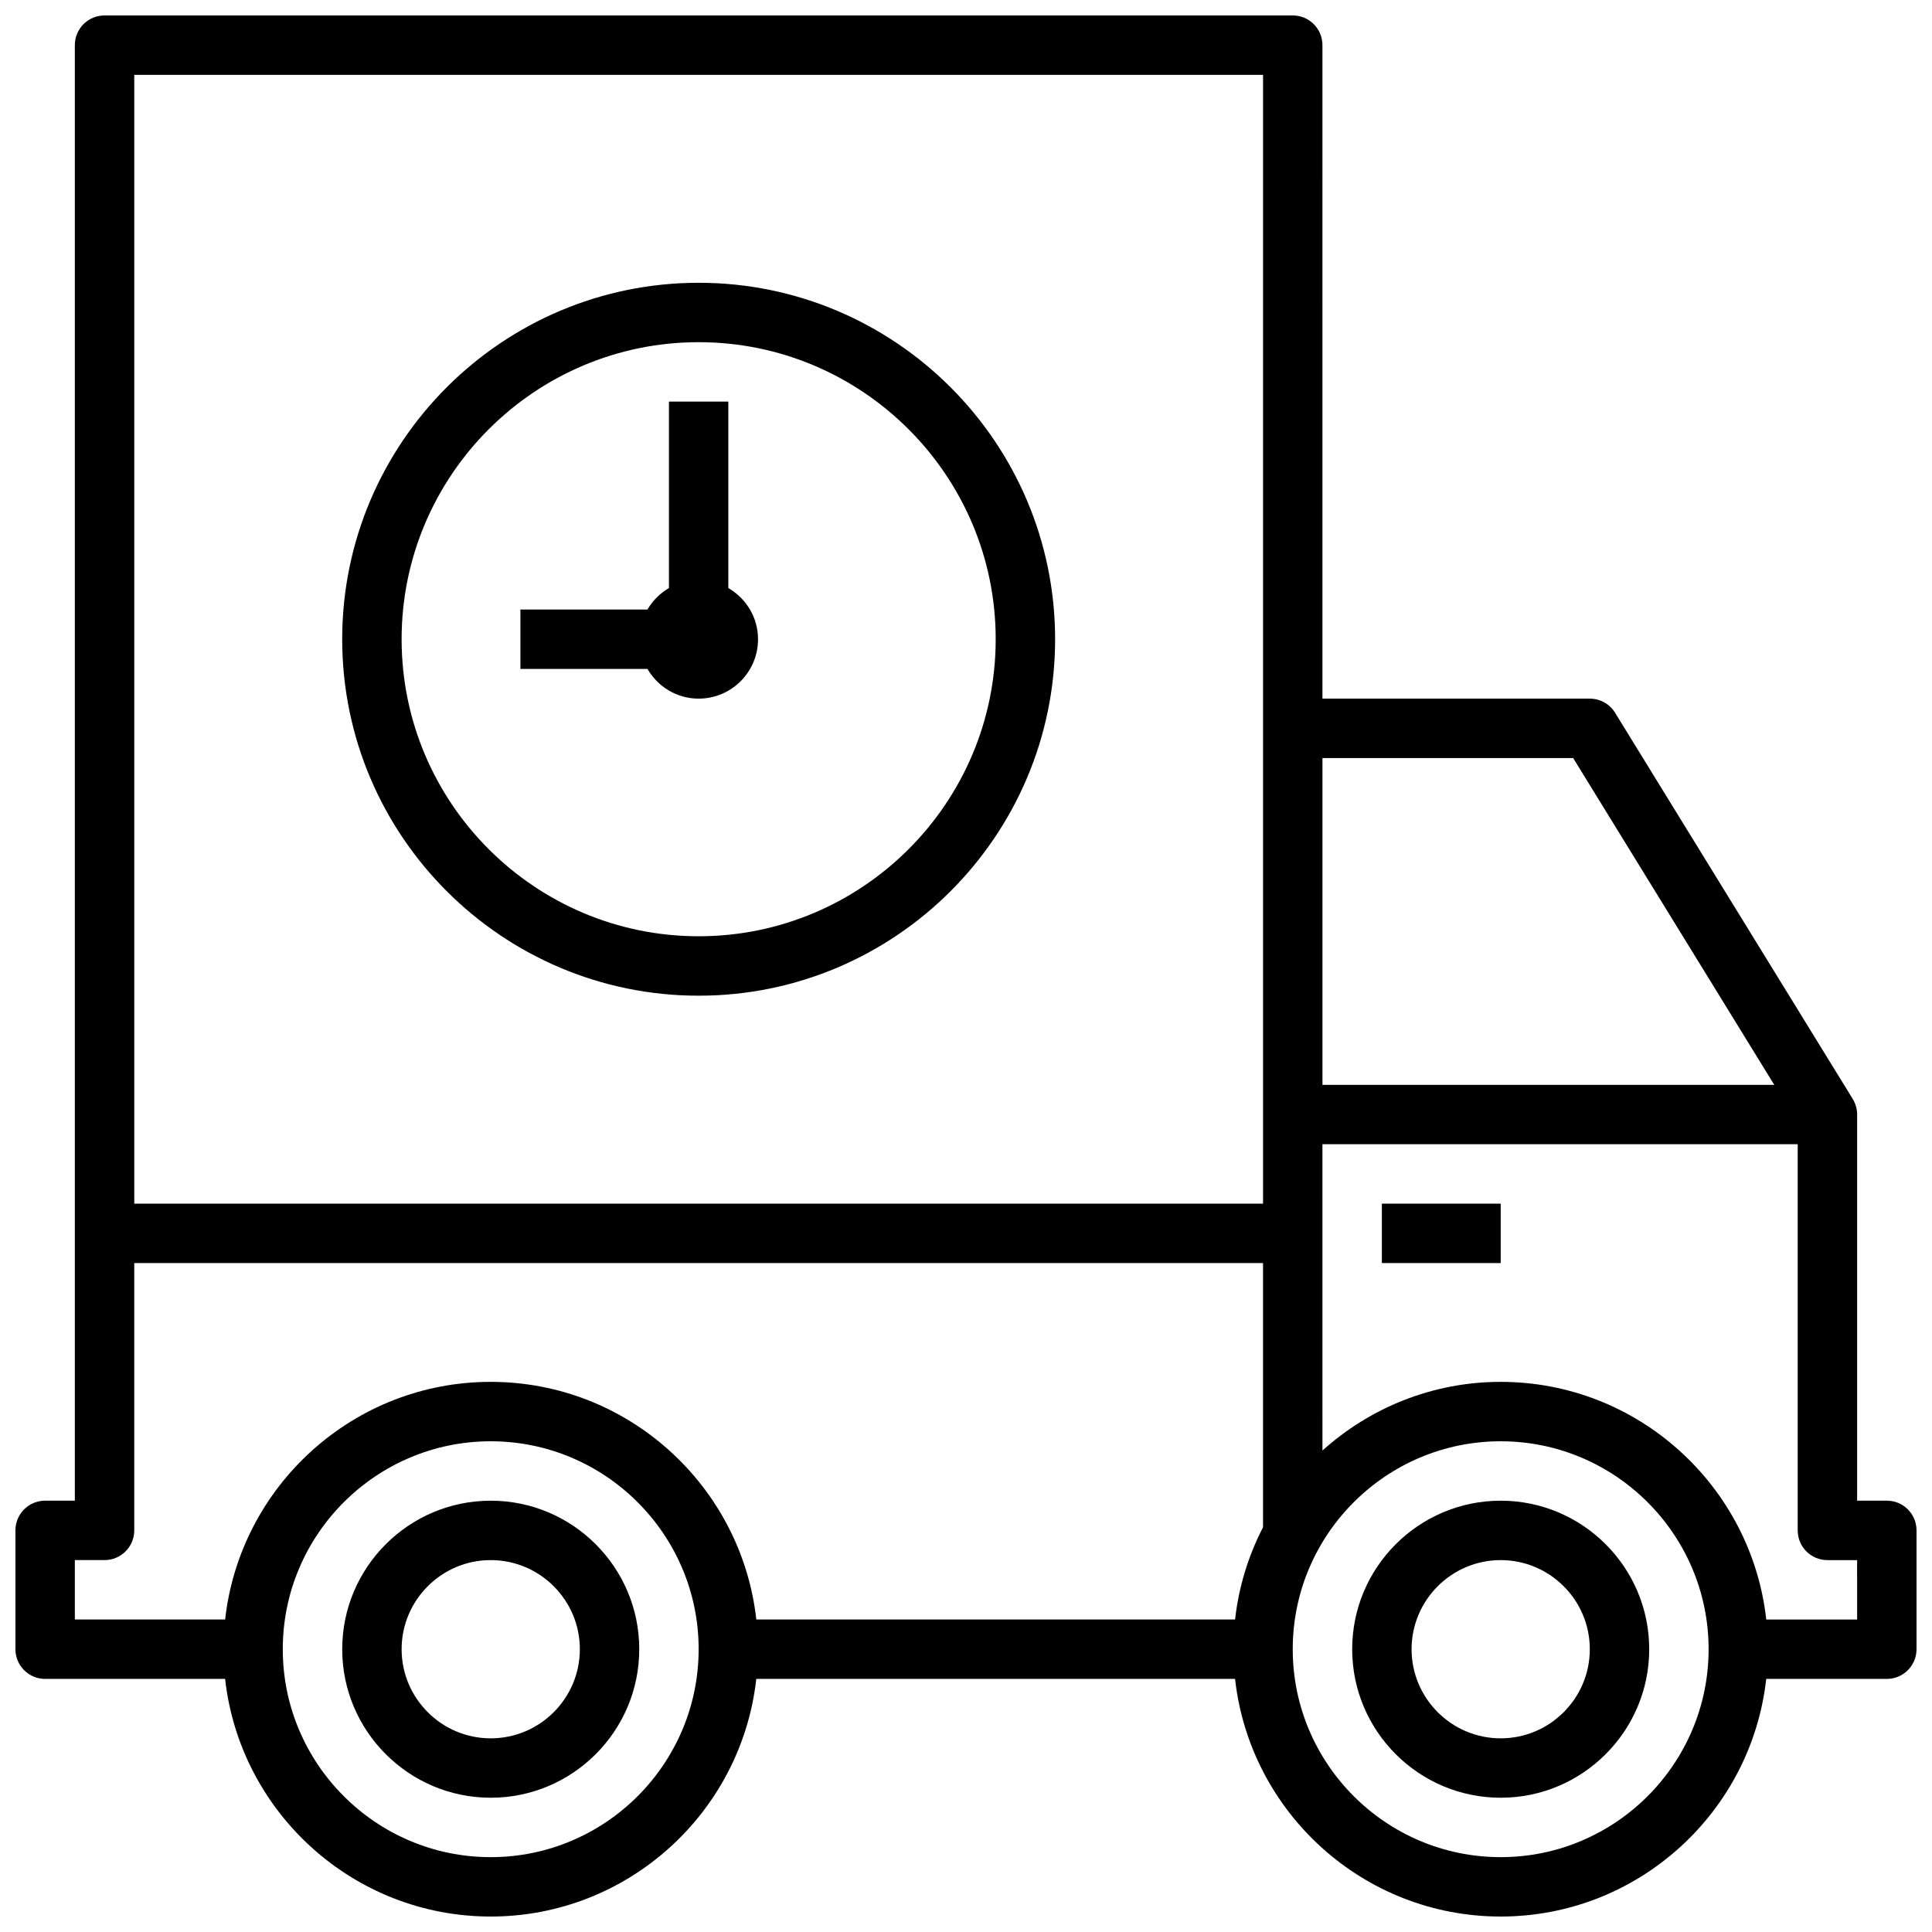
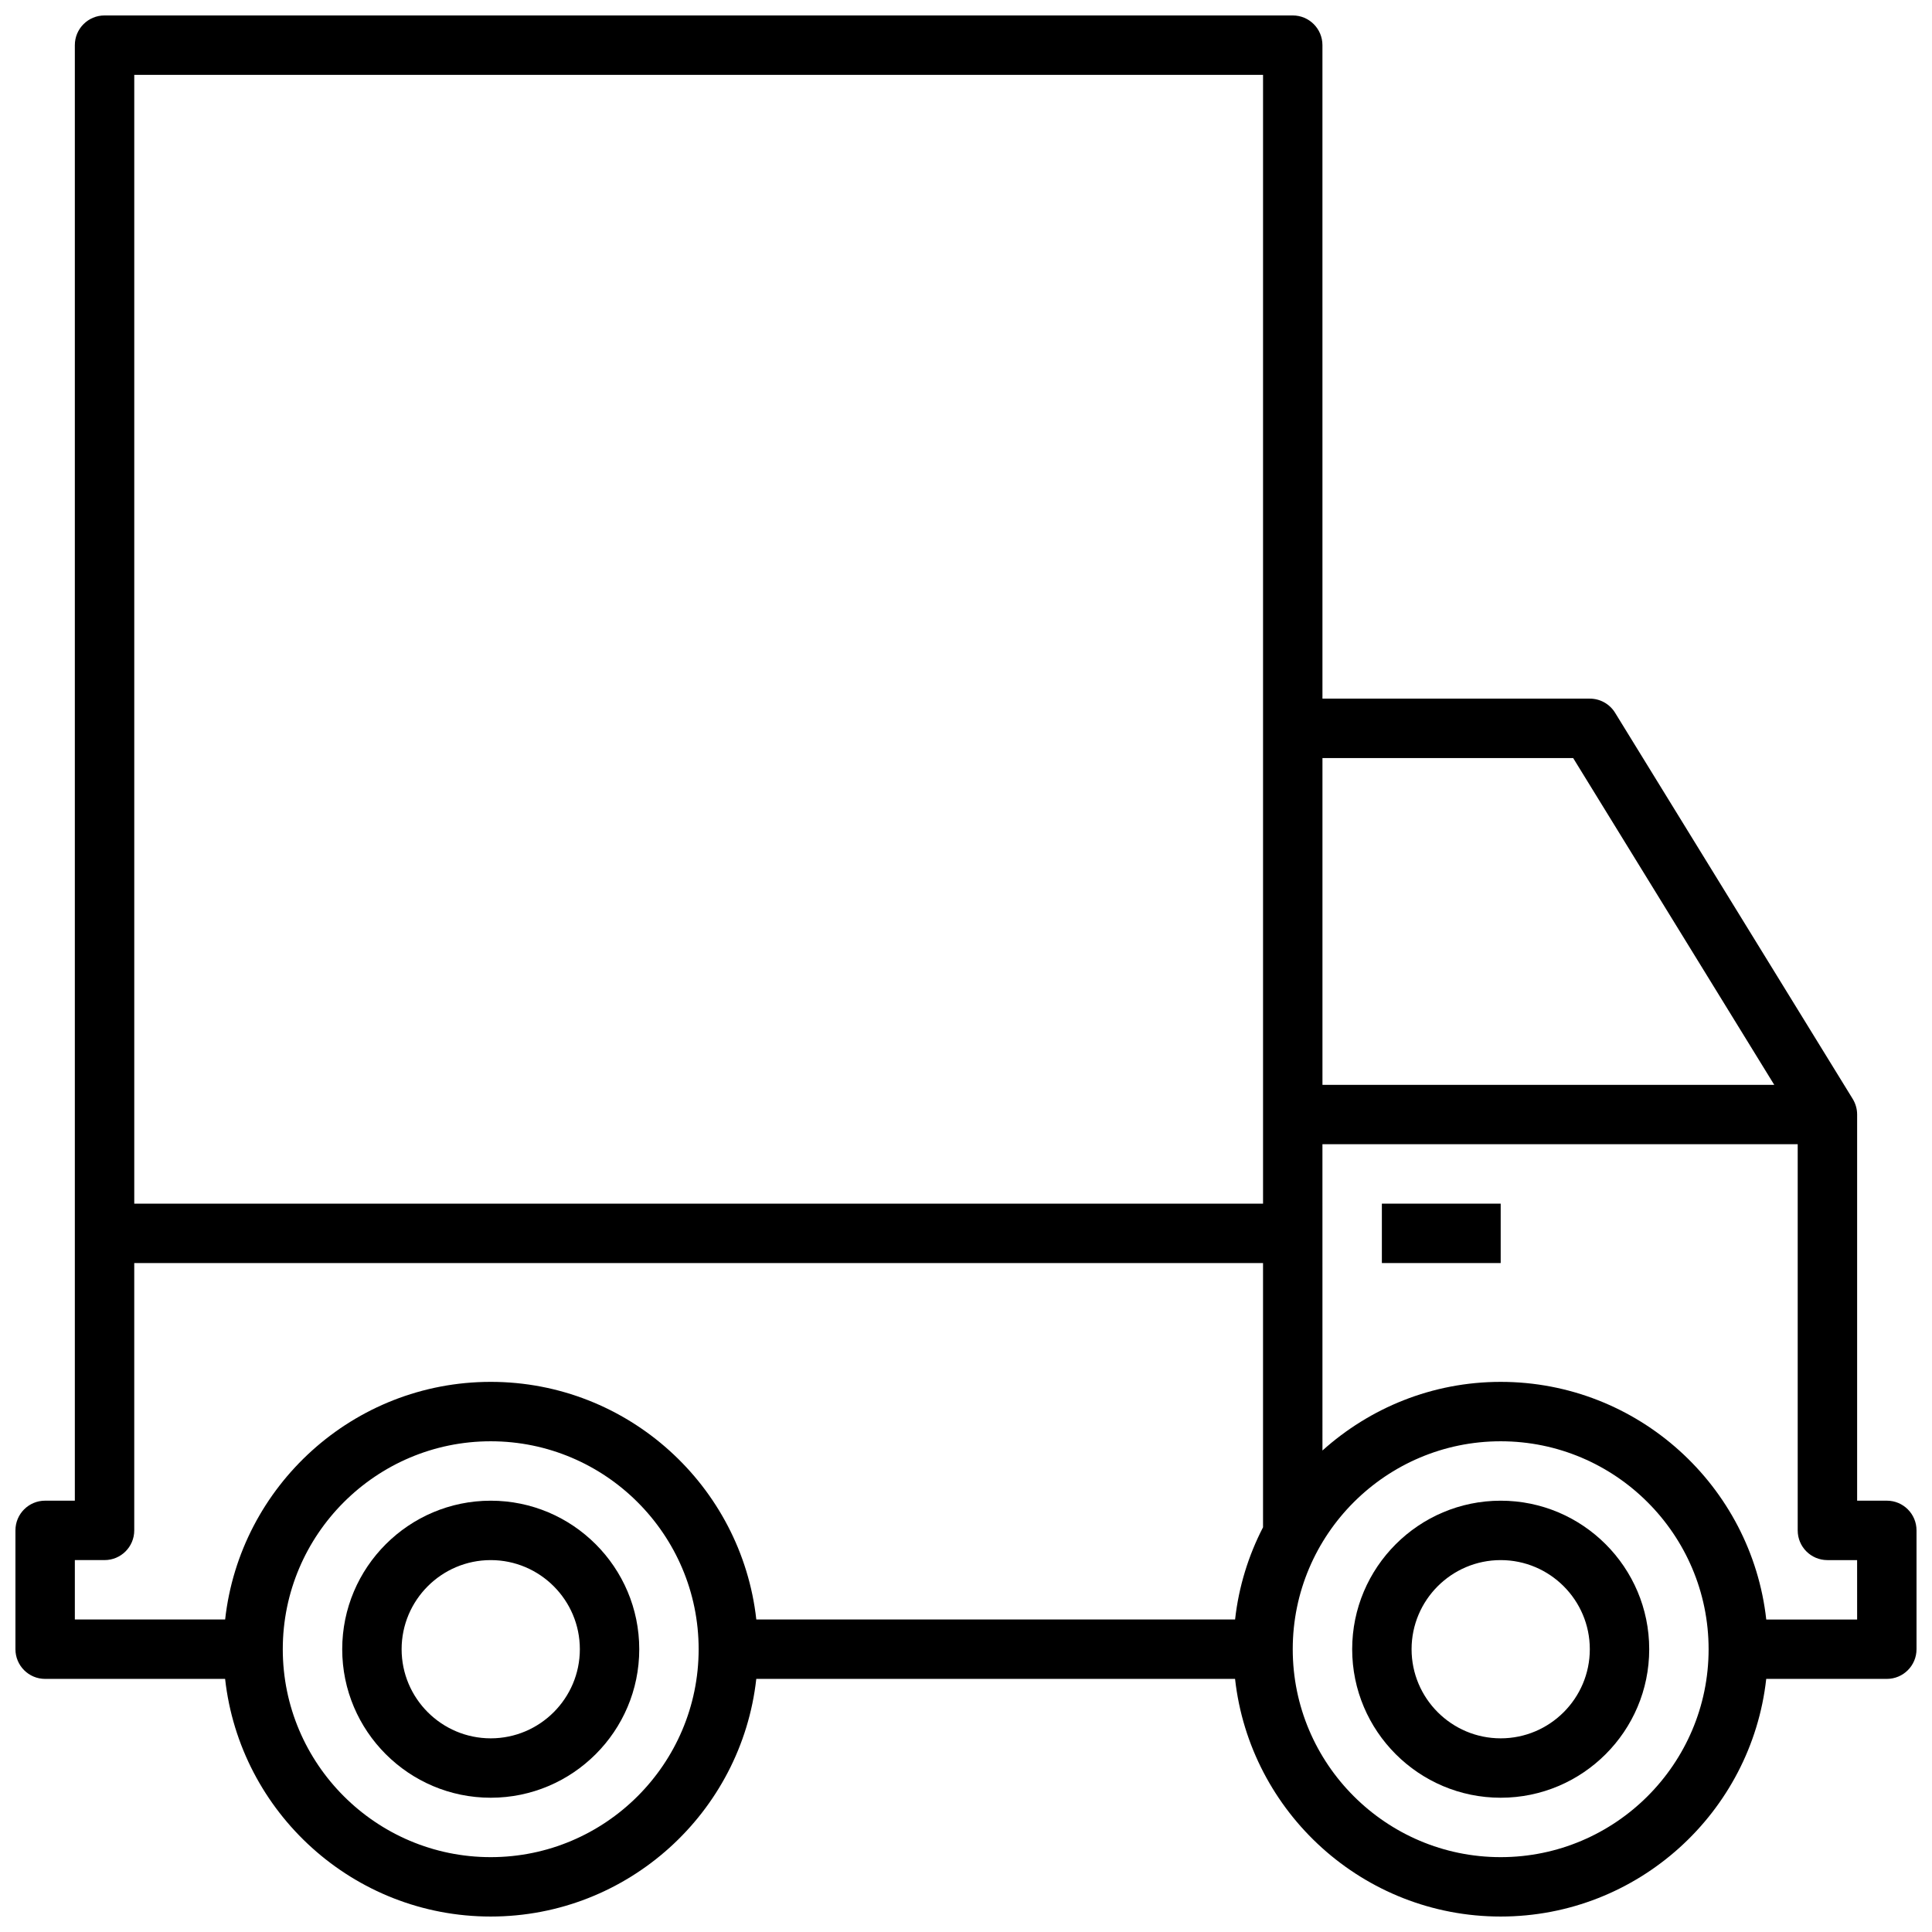
<svg xmlns="http://www.w3.org/2000/svg" width="800px" height="800px" version="1.1" viewBox="144 144 512 512">
  <defs>
    <clipPath id="a">
      <path d="m148.09 148.09h503.81v503.81h-503.81z" />
    </clipPath>
  </defs>
  <g clip-path="url(#a)">
    <path d="m644.03 541.7h-7.871v-102.34c0-1.465-0.41-2.883-1.164-4.125l-62.977-102.34c-1.434-2.332-3.969-3.75-6.707-3.75h-70.848l-0.004-173.18c0-4.352-3.519-7.871-7.871-7.871h-314.88c-4.356 0-7.875 3.519-7.875 7.871v385.73h-7.871c-4.352 0-7.871 3.519-7.871 7.871v31.488c0 4.352 3.519 7.871 7.871 7.871h47.695c3.93 35.367 33.977 62.977 70.383 62.977s66.457-27.605 70.383-62.977h126.88c3.93 35.367 33.977 62.977 70.383 62.977s66.457-27.605 70.383-62.977h31.957c4.352 0 7.871-3.519 7.871-7.871v-31.488c0-4.352-3.519-7.871-7.871-7.871zm-83.121-196.8 53.285 86.594h-119.73v-86.594zm-381.33-181.06h299.14v299.14l-299.14 0.004zm-15.746 393.6h7.871c4.352 0 7.871-3.519 7.871-7.871v-70.848h299.14v70.023c-3.856 7.477-6.438 15.711-7.406 24.441h-126.88c-3.93-35.367-33.977-62.977-70.383-62.977s-66.457 27.605-70.383 62.977h-39.828zm110.21 78.723c-30.379 0-55.105-24.727-55.105-55.105 0-30.379 24.727-55.105 55.105-55.105s55.105 24.727 55.105 55.105c-0.004 30.379-24.727 55.105-55.105 55.105zm267.65 0c-30.379 0-55.105-24.727-55.105-55.105 0-30.379 24.727-55.105 55.105-55.105 30.379 0 55.105 24.727 55.105 55.105 0 30.379-24.727 55.105-55.105 55.105zm94.465-62.977h-24.082c-3.93-35.367-33.977-62.977-70.383-62.977-18.152 0-34.684 6.918-47.23 18.191l-0.004-81.168h125.95v102.34c0 4.352 3.519 7.871 7.871 7.871h7.871z" />
  </g>
  <path d="m510.21 462.98h31.488v15.742h-31.488z" />
-   <path d="m329.15 218.94c-52.09 0-94.465 42.375-94.465 94.465s42.375 94.465 94.465 94.465c52.09 0 94.465-42.375 94.465-94.465s-42.375-94.465-94.465-94.465zm0 173.18c-43.406 0-78.719-35.312-78.719-78.719s35.312-78.719 78.719-78.719 78.719 35.312 78.719 78.719c0.004 43.406-35.312 78.719-78.719 78.719z" />
-   <path d="m337.02 299.84v-49.414h-15.742v49.414c-2.363 1.375-4.316 3.328-5.695 5.691h-33.668v15.742h33.668c2.723 4.684 7.746 7.871 13.562 7.871 8.699 0 15.742-7.047 15.742-15.742 0.004-5.809-3.184-10.832-7.867-13.562z" />
  <path d="m274.05 541.7c-21.703 0-39.359 17.656-39.359 39.359 0 21.703 17.656 39.359 39.359 39.359s39.359-17.656 39.359-39.359c0-21.703-17.656-39.359-39.359-39.359zm0 62.977c-13.02 0-23.617-10.598-23.617-23.617 0-13.02 10.598-23.617 23.617-23.617s23.617 10.598 23.617 23.617c0 13.02-10.598 23.617-23.617 23.617z" />
  <path d="m541.7 541.7c-21.703 0-39.359 17.656-39.359 39.359 0 21.703 17.656 39.359 39.359 39.359 21.703 0 39.359-17.656 39.359-39.359 0-21.703-17.656-39.359-39.359-39.359zm0 62.977c-13.02 0-23.617-10.598-23.617-23.617 0-13.02 10.598-23.617 23.617-23.617 13.02 0 23.617 10.598 23.617 23.617 0 13.02-10.598 23.617-23.617 23.617z" />
</svg>